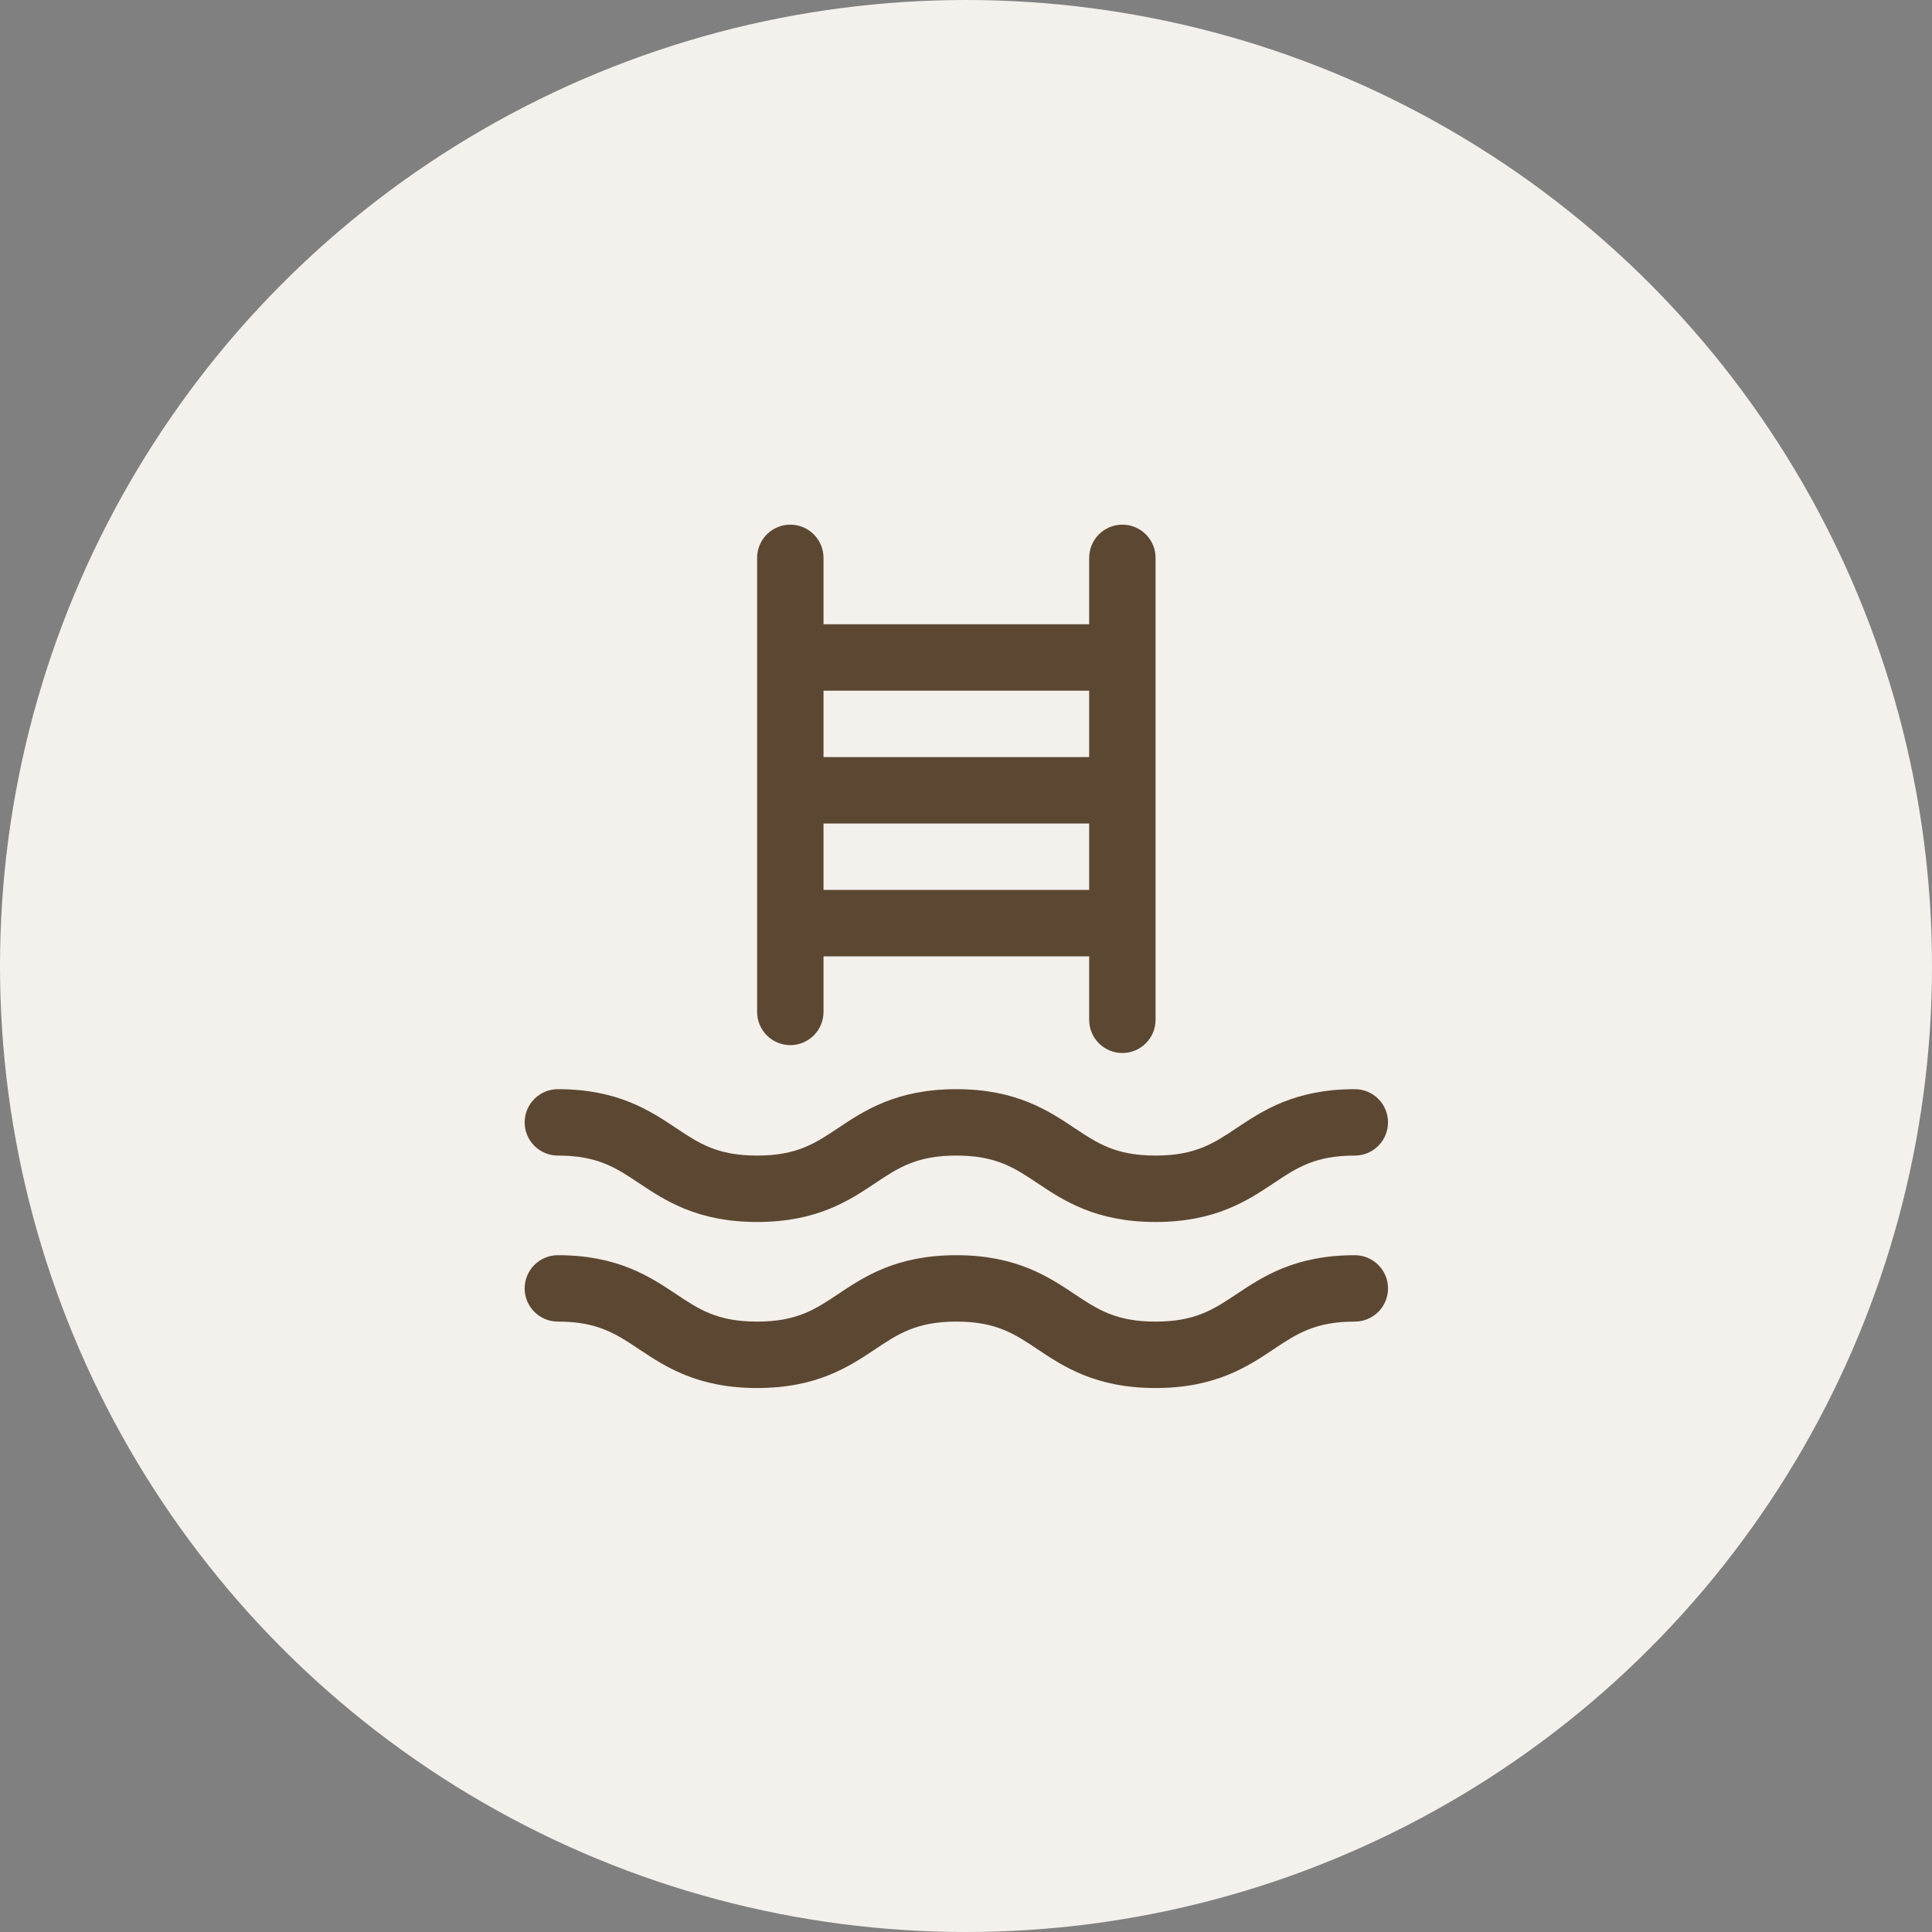
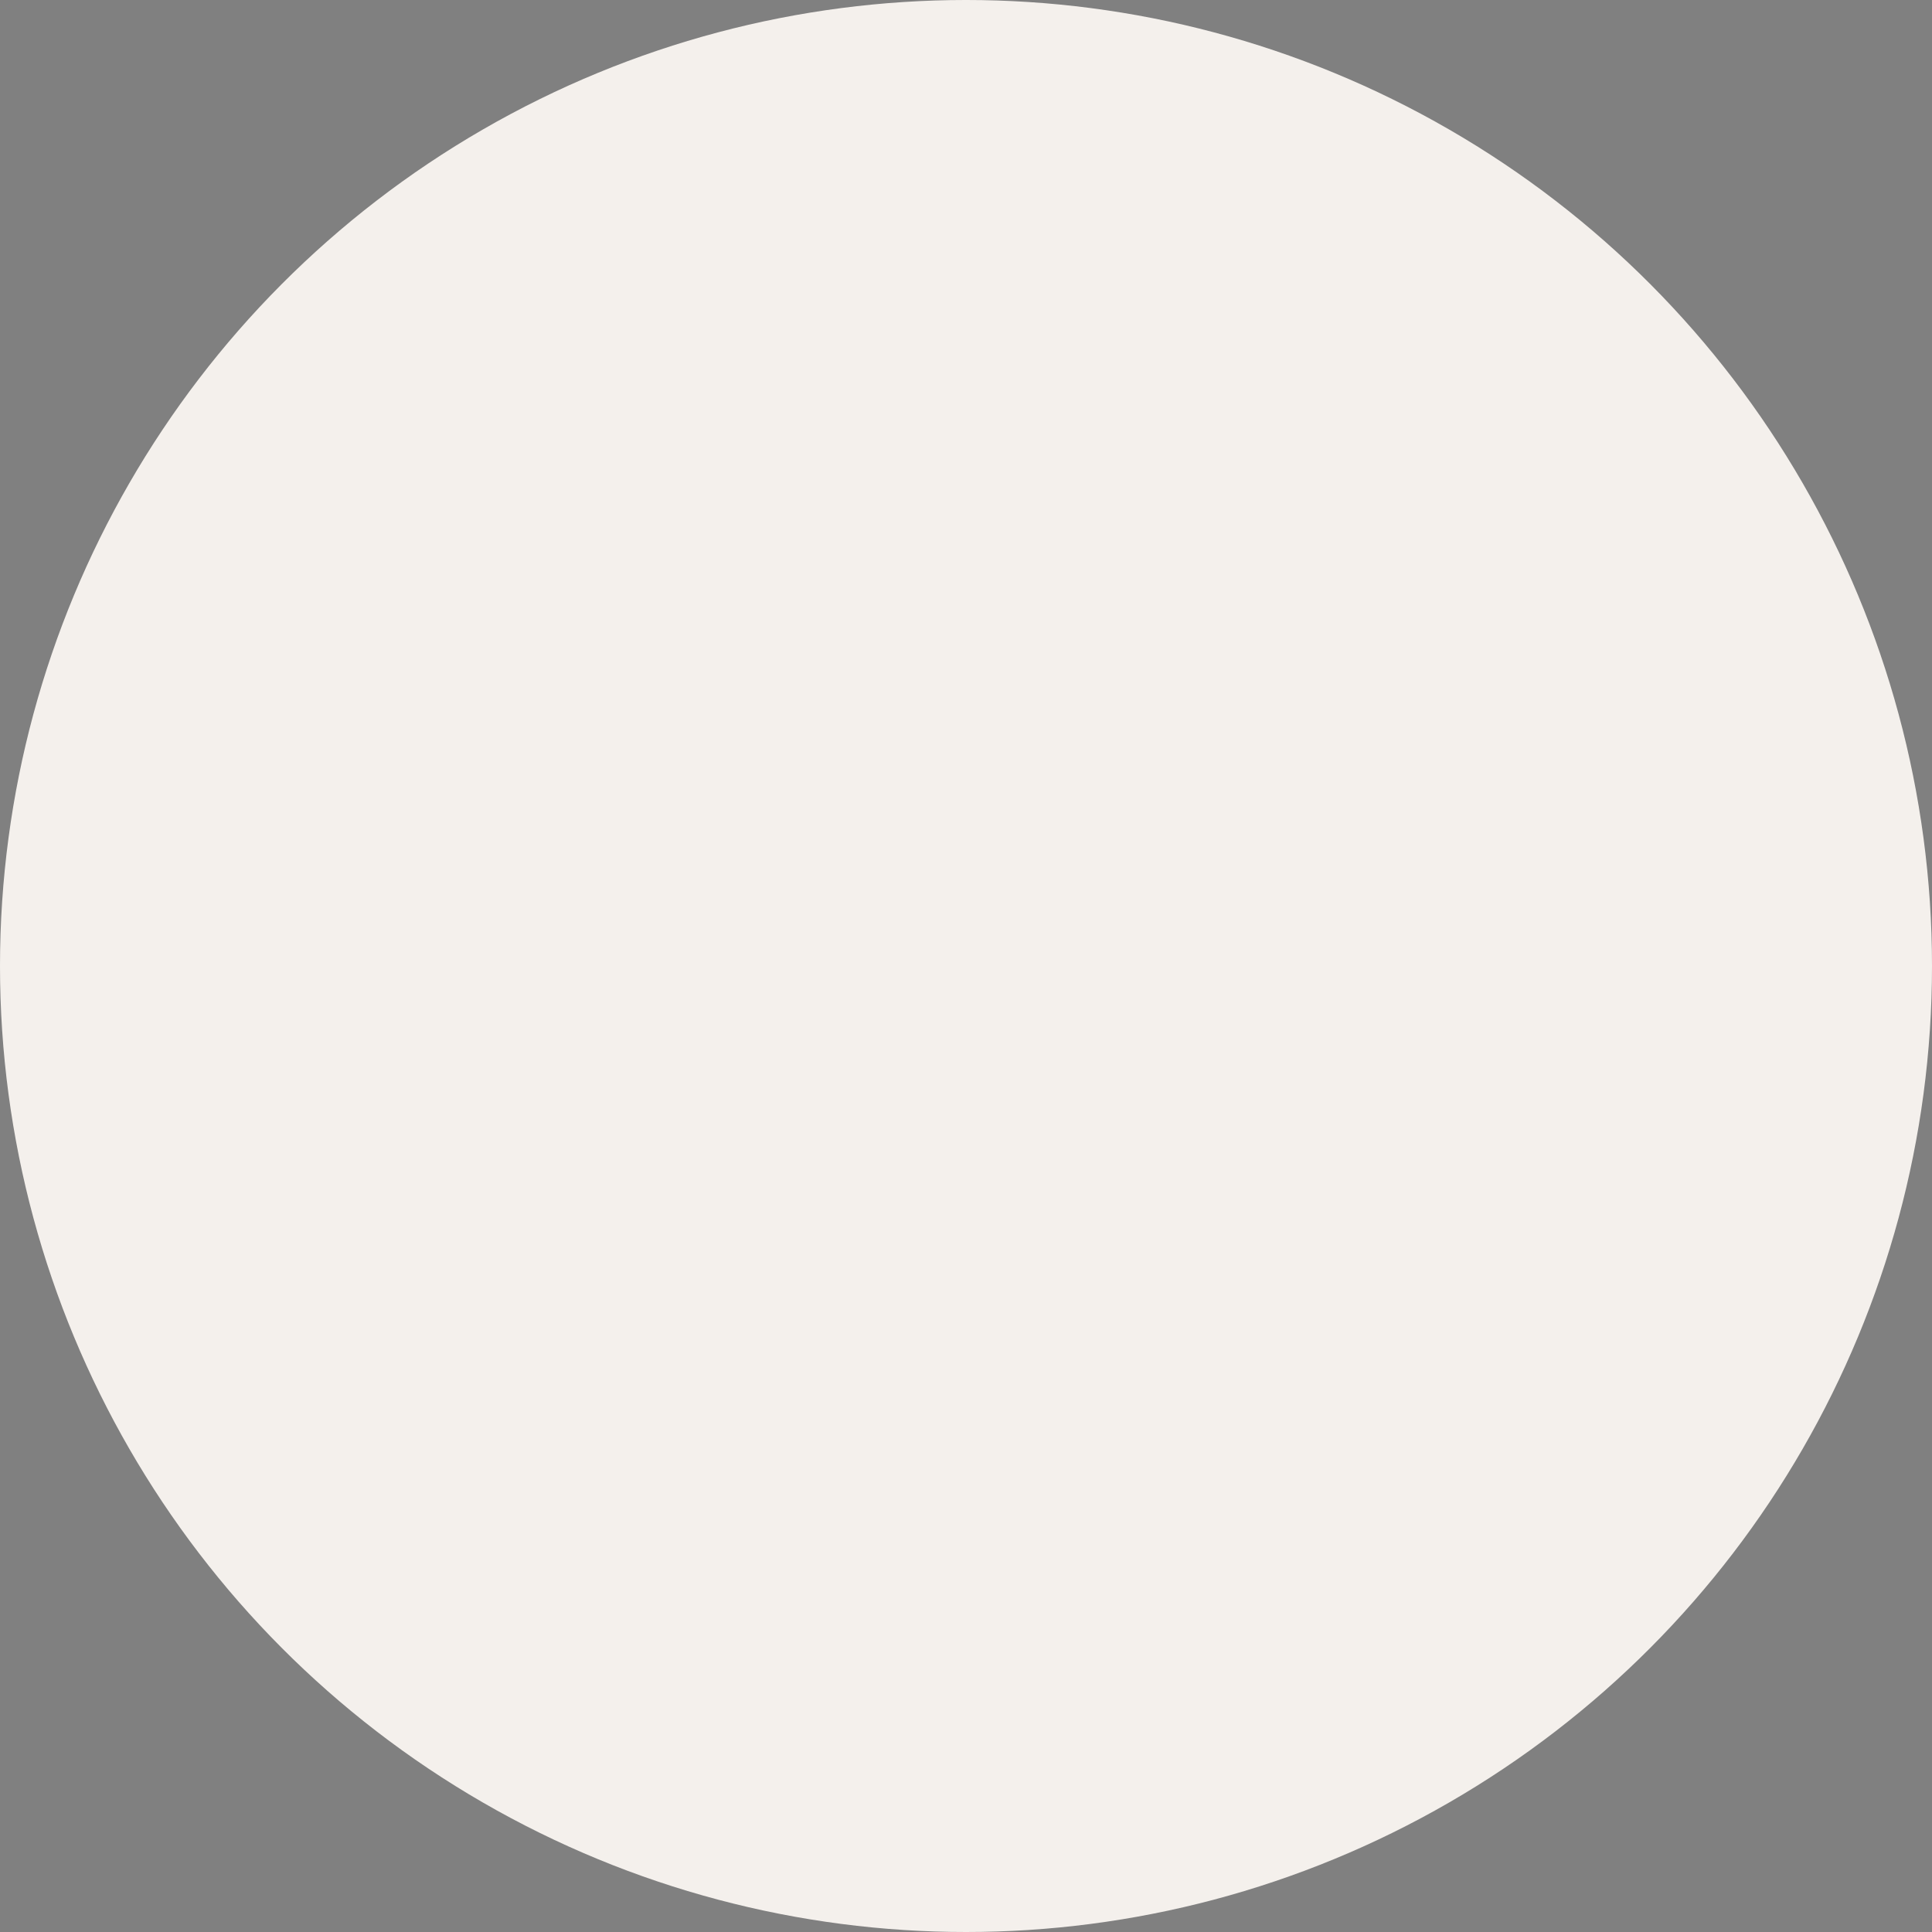
<svg xmlns="http://www.w3.org/2000/svg" width="100" height="100" viewBox="0 0 100 100" fill="none">
  <rect x="0" y="0" width="100" height="100" fill="#808080" stroke="none" />
  <circle cx="50" cy="50" r="50" fill="#F4F0EC" />
-   <path d="M40.906 54.096C41.362 54.096 41.799 53.914 42.122 53.592C42.444 53.27 42.625 52.833 42.625 52.377V49.5H56.375V52.785C56.375 53.241 56.556 53.678 56.878 54C57.201 54.323 57.638 54.504 58.094 54.504C58.55 54.504 58.987 54.323 59.309 54C59.631 53.678 59.812 53.241 59.812 52.785V28.875C59.812 28.419 59.631 27.982 59.309 27.66C58.987 27.337 58.55 27.156 58.094 27.156C57.638 27.156 57.201 27.337 56.878 27.66C56.556 27.982 56.375 28.419 56.375 28.875V32.312H42.625V28.875C42.625 28.419 42.444 27.982 42.122 27.66C41.799 27.337 41.362 27.156 40.906 27.156C40.45 27.156 40.013 27.337 39.691 27.66C39.369 27.982 39.188 28.419 39.188 28.875V52.377C39.188 52.833 39.369 53.27 39.691 53.592C40.013 53.914 40.45 54.096 40.906 54.096ZM42.625 46.062V42.625H56.375V46.062H42.625ZM56.375 35.75V39.188H42.625V35.75H56.375ZM27.156 58.094C27.156 57.638 27.337 57.201 27.66 56.878C27.982 56.556 28.419 56.375 28.875 56.375C31.973 56.375 33.642 57.488 34.985 58.382C36.18 59.181 37.129 59.812 39.188 59.812C41.246 59.812 42.195 59.181 43.39 58.382C44.73 57.488 46.398 56.375 49.498 56.375C52.598 56.375 54.267 57.488 55.608 58.382C56.807 59.181 57.756 59.812 59.812 59.812C61.869 59.812 62.82 59.181 64.015 58.382C65.358 57.488 67.023 56.375 70.125 56.375C70.581 56.375 71.018 56.556 71.34 56.878C71.663 57.201 71.844 57.638 71.844 58.094C71.844 58.55 71.663 58.987 71.34 59.309C71.018 59.631 70.581 59.812 70.125 59.812C68.067 59.812 67.117 60.444 65.923 61.243C64.58 62.137 62.915 63.25 59.812 63.25C56.71 63.25 55.043 62.137 53.702 61.243C52.508 60.444 51.556 59.812 49.5 59.812C47.444 59.812 46.492 60.444 45.298 61.243C43.957 62.137 42.29 63.25 39.19 63.25C36.09 63.25 34.422 62.137 33.08 61.243C31.883 60.444 30.933 59.812 28.875 59.812C28.419 59.812 27.982 59.631 27.66 59.309C27.337 58.987 27.156 58.55 27.156 58.094ZM71.844 66.688C71.844 67.143 71.663 67.581 71.34 67.903C71.018 68.225 70.581 68.406 70.125 68.406C68.067 68.406 67.117 69.038 65.923 69.837C64.58 70.731 62.915 71.844 59.812 71.844C56.71 71.844 55.043 70.731 53.702 69.837C52.508 69.038 51.556 68.406 49.5 68.406C47.444 68.406 46.492 69.038 45.298 69.837C43.957 70.731 42.29 71.844 39.19 71.844C36.09 71.844 34.422 70.731 33.08 69.837C31.883 69.038 30.933 68.406 28.875 68.406C28.419 68.406 27.982 68.225 27.66 67.903C27.337 67.581 27.156 67.143 27.156 66.688C27.156 66.232 27.337 65.794 27.66 65.472C27.982 65.15 28.419 64.969 28.875 64.969C31.973 64.969 33.642 66.082 34.985 66.975C36.18 67.775 37.129 68.406 39.188 68.406C41.246 68.406 42.195 67.775 43.39 66.975C44.73 66.082 46.398 64.969 49.498 64.969C52.598 64.969 54.267 66.082 55.608 66.975C56.807 67.775 57.756 68.406 59.812 68.406C61.869 68.406 62.82 67.775 64.015 66.975C65.358 66.082 67.023 64.969 70.125 64.969C70.581 64.969 71.018 65.15 71.34 65.472C71.663 65.794 71.844 66.232 71.844 66.688Z" fill="#5C4832" />
</svg>